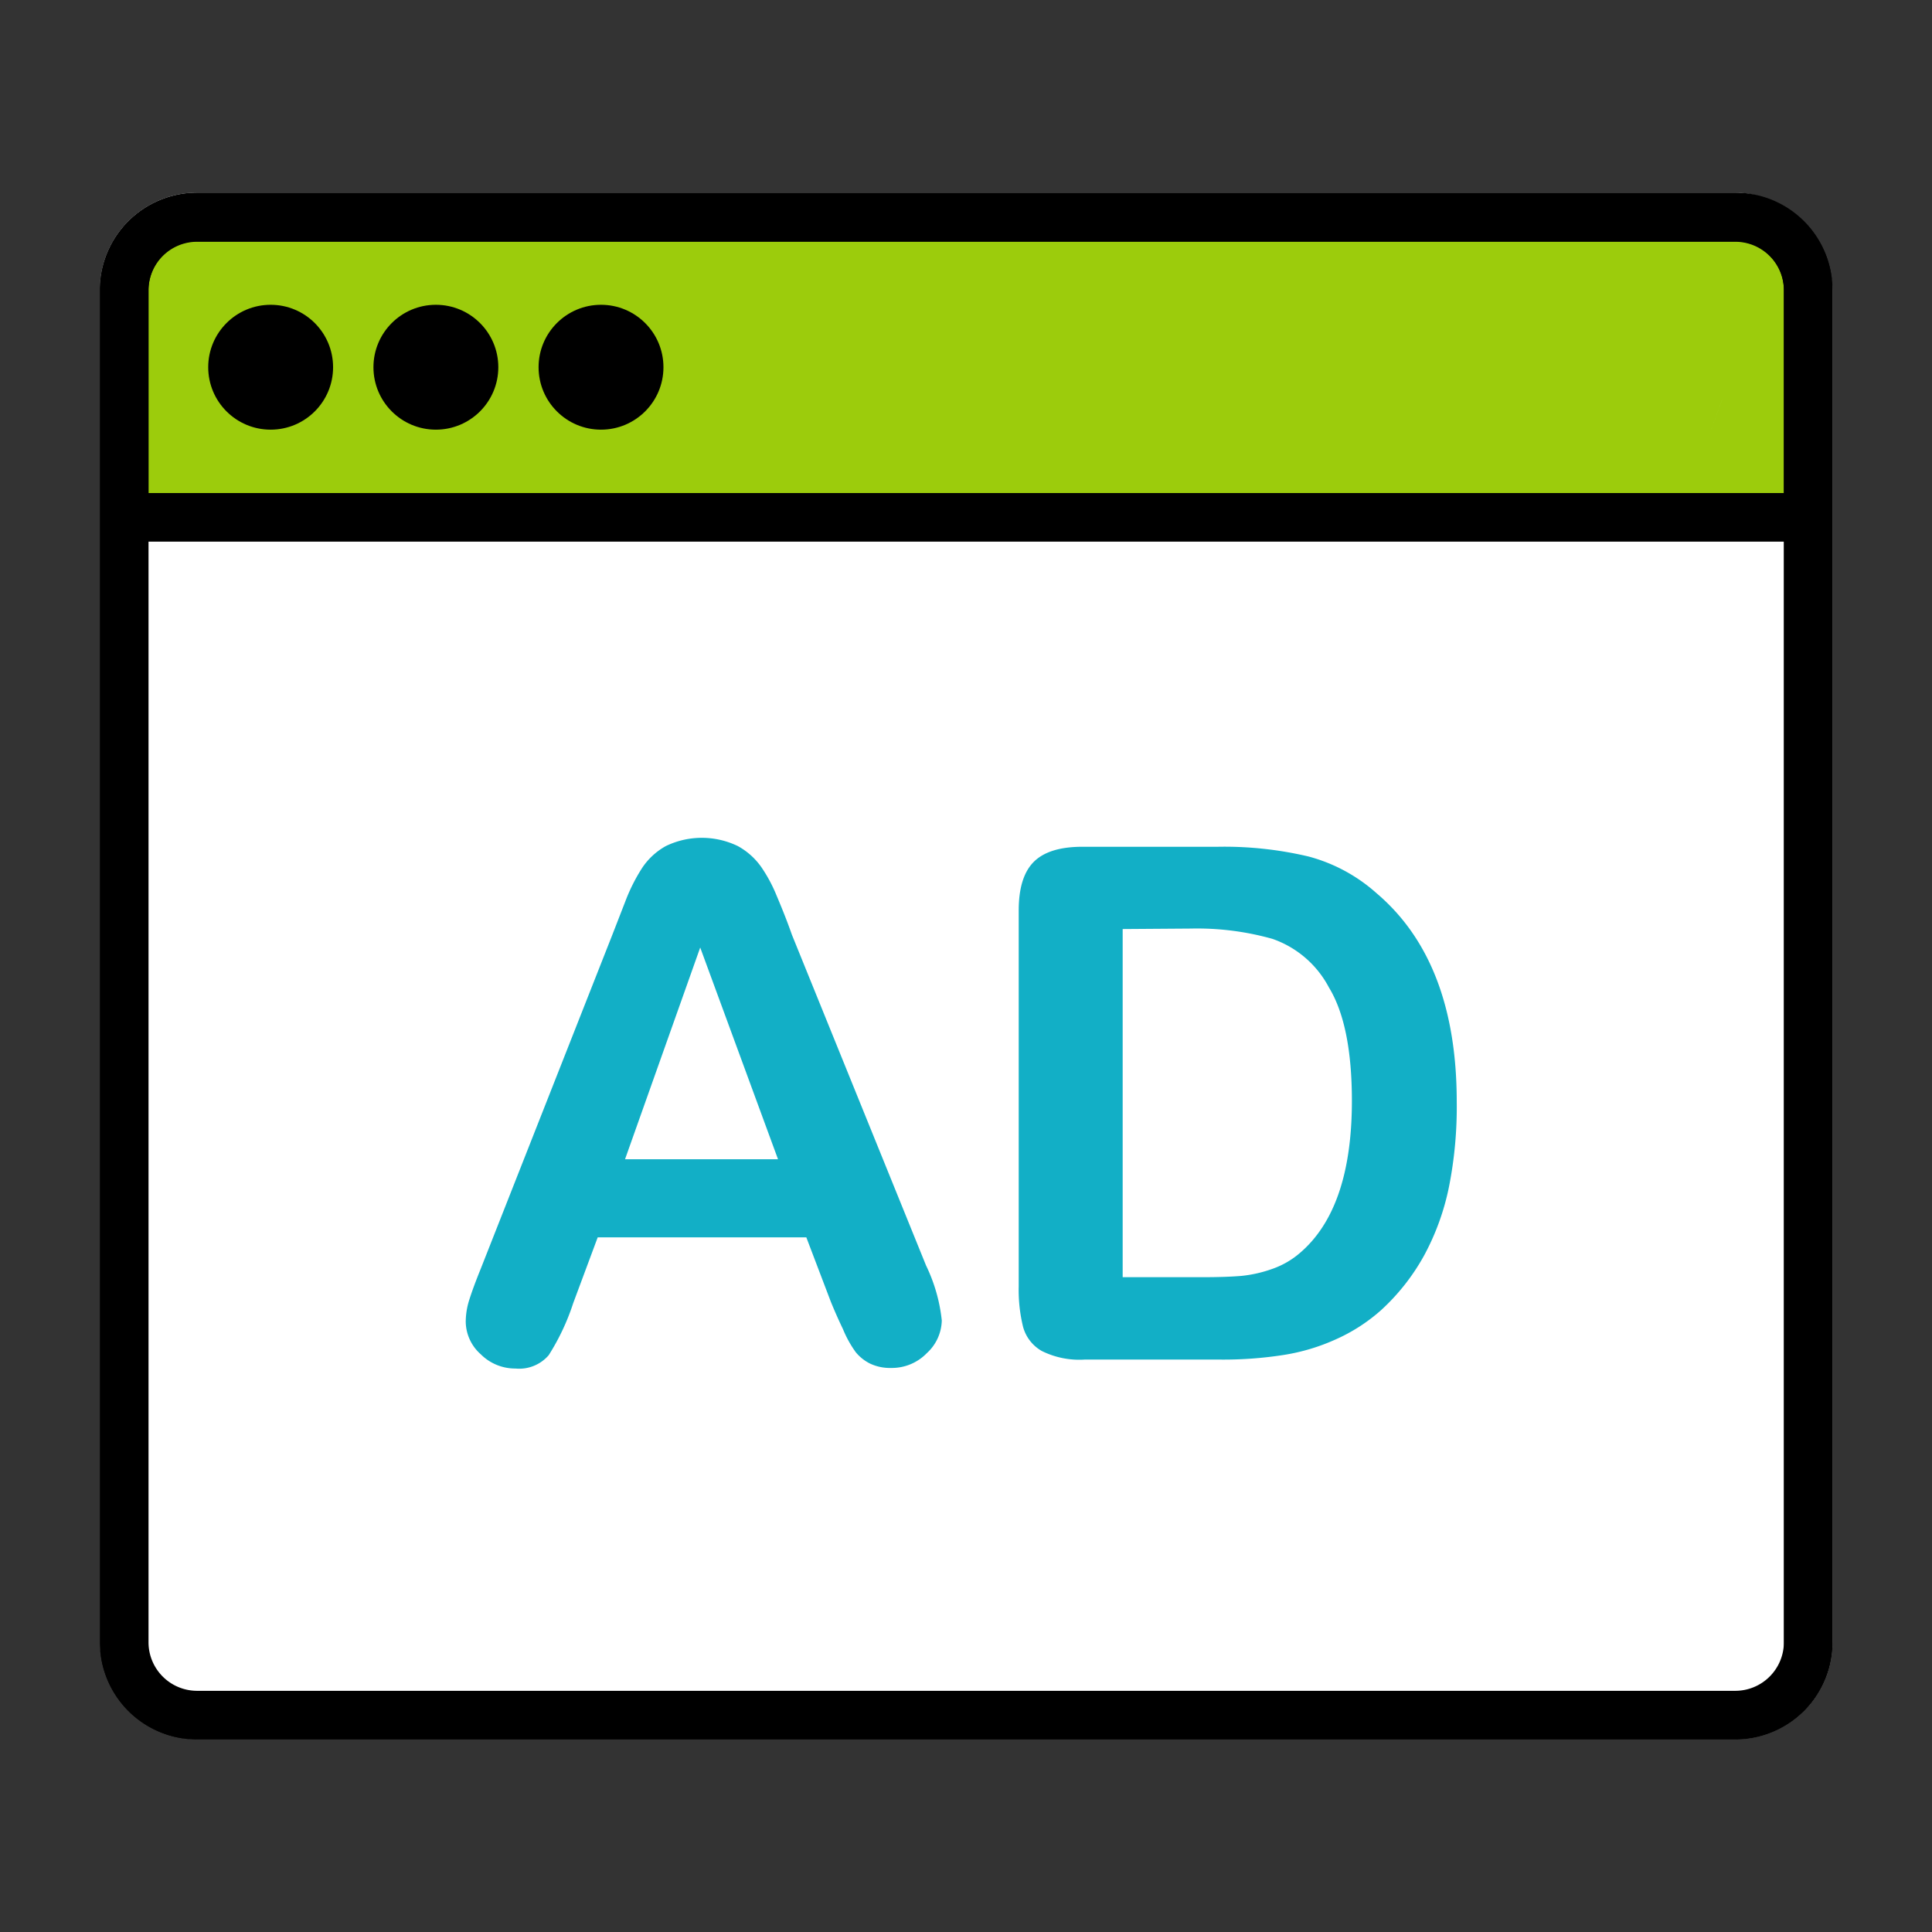
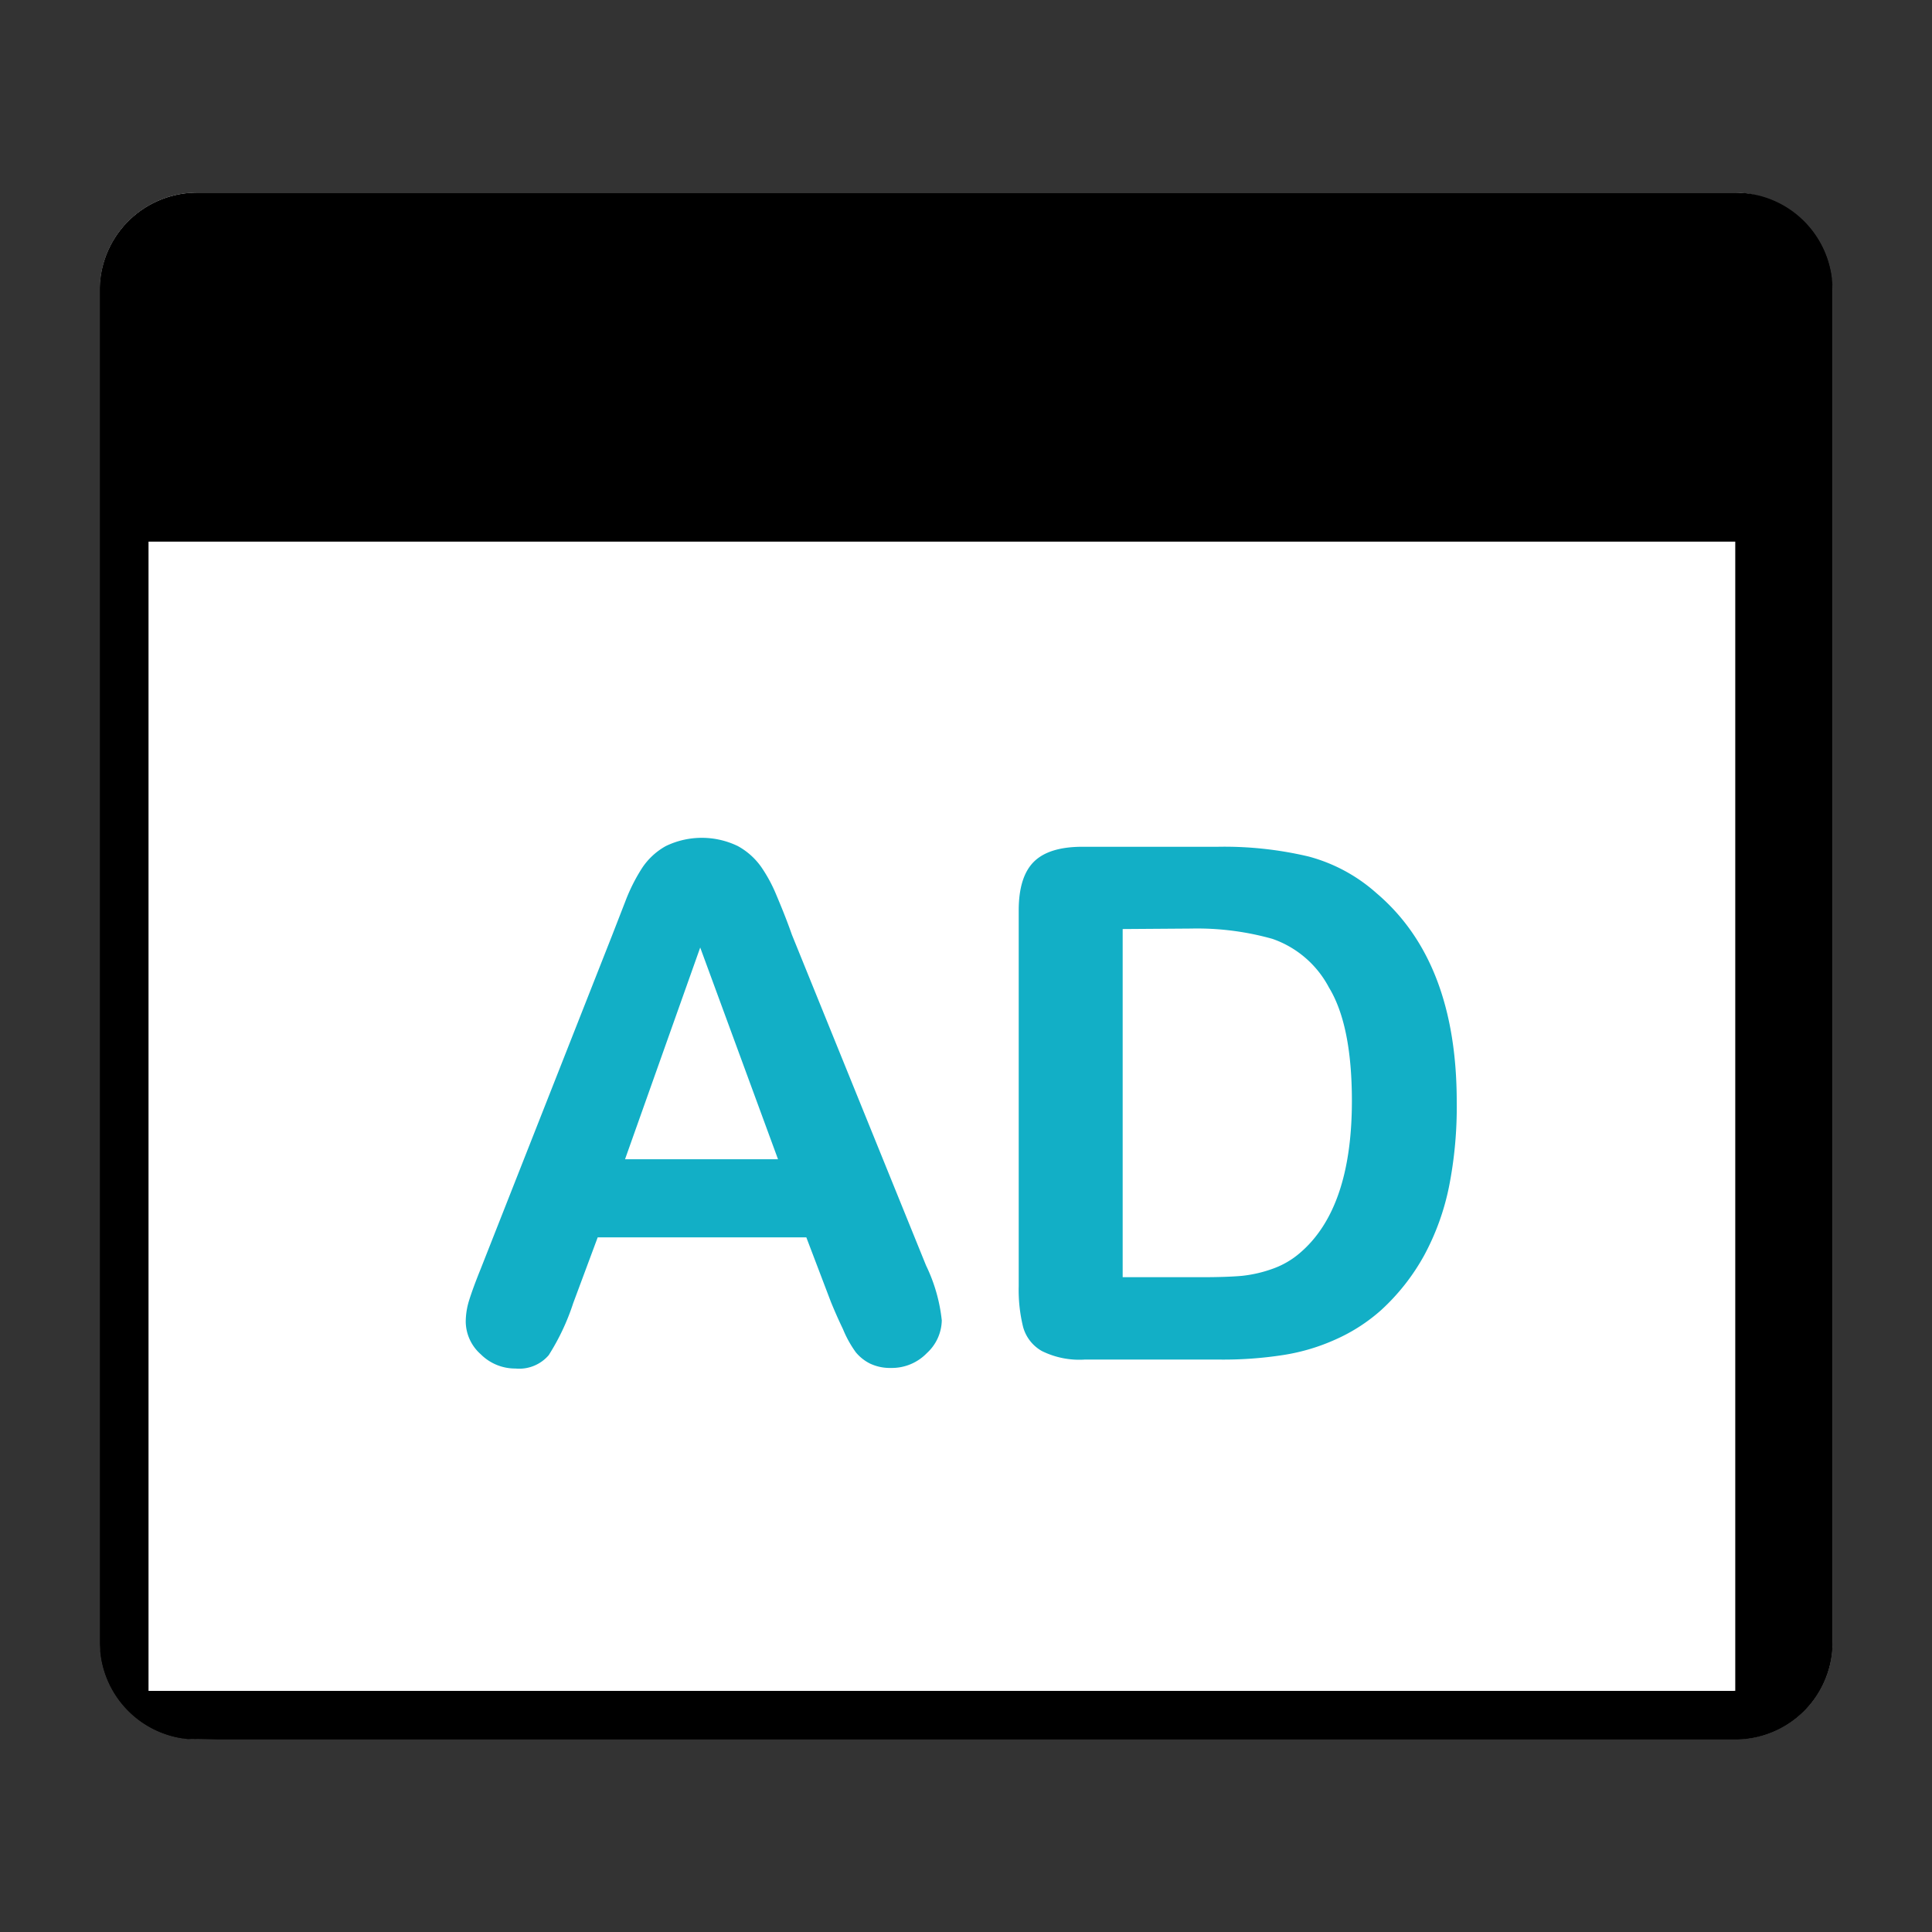
<svg xmlns="http://www.w3.org/2000/svg" id="レイヤー_1" data-name="レイヤー 1" viewBox="0 0 198.66 198.66">
  <rect x="0" y="0" width="198.66" height="198.66" fill="#333333" stroke="none" />
  <defs>
    <style>.cls-1{fill:#fff}.cls-4{fill:#12afc6}</style>
  </defs>
  <rect class="cls-1" x="10.27" y="19.81" width="178.16" height="159.04" rx="10" />
  <path d="M178.43 19.81H20.27a10 10 0 0 0-10 10v139.05a10 10 0 0 0 10 10h158.16a10 10 0 0 0 10-10v-139a10 10 0 0 0-10-10.05Zm5 154.05H15.27V55.7h168.16Z" />
-   <path d="M15.27 50.7V29.81a5 5 0 0 1 5-5h158.16a5 5 0 0 1 5 5V50.7Z" style="fill:#9ccc0c" />
  <path class="cls-1" d="M15.27 55.7h168.16v118.16H15.27z" />
-   <path d="m177 41.33.22-.61-1.7 4.68Z" style="fill:#d8f6fc" />
-   <path d="M188.43 168.86a10 10 0 0 1-10 10H20.27a10 10 0 0 1-10-10v-139a10 10 0 0 1 10-10h158.16a10 10 0 0 1 10 10Zm-10 5a5 5 0 0 0 5-5v-139a5 5 0 0 0-5-5H20.27a5 5 0 0 0-5 5v139a5 5 0 0 0 5 5Z" />
+   <path d="M188.43 168.86a10 10 0 0 1-10 10H20.27a10 10 0 0 1-10-10v-139a10 10 0 0 1 10-10h158.16a10 10 0 0 1 10 10Zm-10 5v-139a5 5 0 0 0-5-5H20.27a5 5 0 0 0-5 5v139a5 5 0 0 0 5 5Z" />
  <circle cx="27.83" cy="37.76" r="6.42" />
  <circle cx="44.82" cy="37.76" r="6.42" />
  <circle cx="61.8" cy="37.76" r="6.42" />
  <path class="cls-4" d="m85.43 133.85-2.52-6.62H61.46L58.94 134a23.53 23.53 0 0 1-2.52 5.35 4 4 0 0 1-3.42 1.37 5 5 0 0 1-3.57-1.47 4.53 4.53 0 0 1-1.54-3.35 7.47 7.47 0 0 1 .36-2.23c.24-.77.63-1.84 1.18-3.2l13.5-34.26 1.38-3.55a18.19 18.19 0 0 1 1.73-3.43A7 7 0 0 1 68.46 87a8.5 8.5 0 0 1 7.41 0 7.14 7.14 0 0 1 2.42 2.17 15.41 15.41 0 0 1 1.54 2.86c.42 1 1 2.38 1.6 4.09l13.79 34a17.07 17.07 0 0 1 1.62 5.65 4.67 4.67 0 0 1-1.53 3.36 5 5 0 0 1-3.69 1.53 4.78 4.78 0 0 1-2.16-.45 4.5 4.5 0 0 1-1.46-1.16 11.34 11.34 0 0 1-1.32-2.38c-.51-1.06-.92-2.01-1.25-2.82ZM64.27 119.2H80l-8-21.77ZM111.3 87.07h13.93a37.63 37.63 0 0 1 9.32 1 17.07 17.07 0 0 1 7 3.78q8.24 7 8.24 21.44A42.12 42.12 0 0 1 149 122a25.42 25.42 0 0 1-2.55 7.07 22 22 0 0 1-4.43 5.64 18 18 0 0 1-4.64 3 20.8 20.8 0 0 1-5.42 1.62 40.19 40.19 0 0 1-6.53.47h-13.91a8.67 8.67 0 0 1-4.39-.88 4.08 4.08 0 0 1-1.93-2.48 15.83 15.83 0 0 1-.45-4.16V93.62q0-3.45 1.55-5t5-1.55Zm4.14 8.46v35.8h8.1c1.77 0 3.16-.05 4.17-.14a13.41 13.41 0 0 0 3.13-.72 8.74 8.74 0 0 0 2.81-1.62q5.35-4.55 5.36-15.62 0-7.82-2.36-11.69a10.43 10.43 0 0 0-5.81-5 28.6 28.6 0 0 0-8.35-1.06Z" />
</svg>